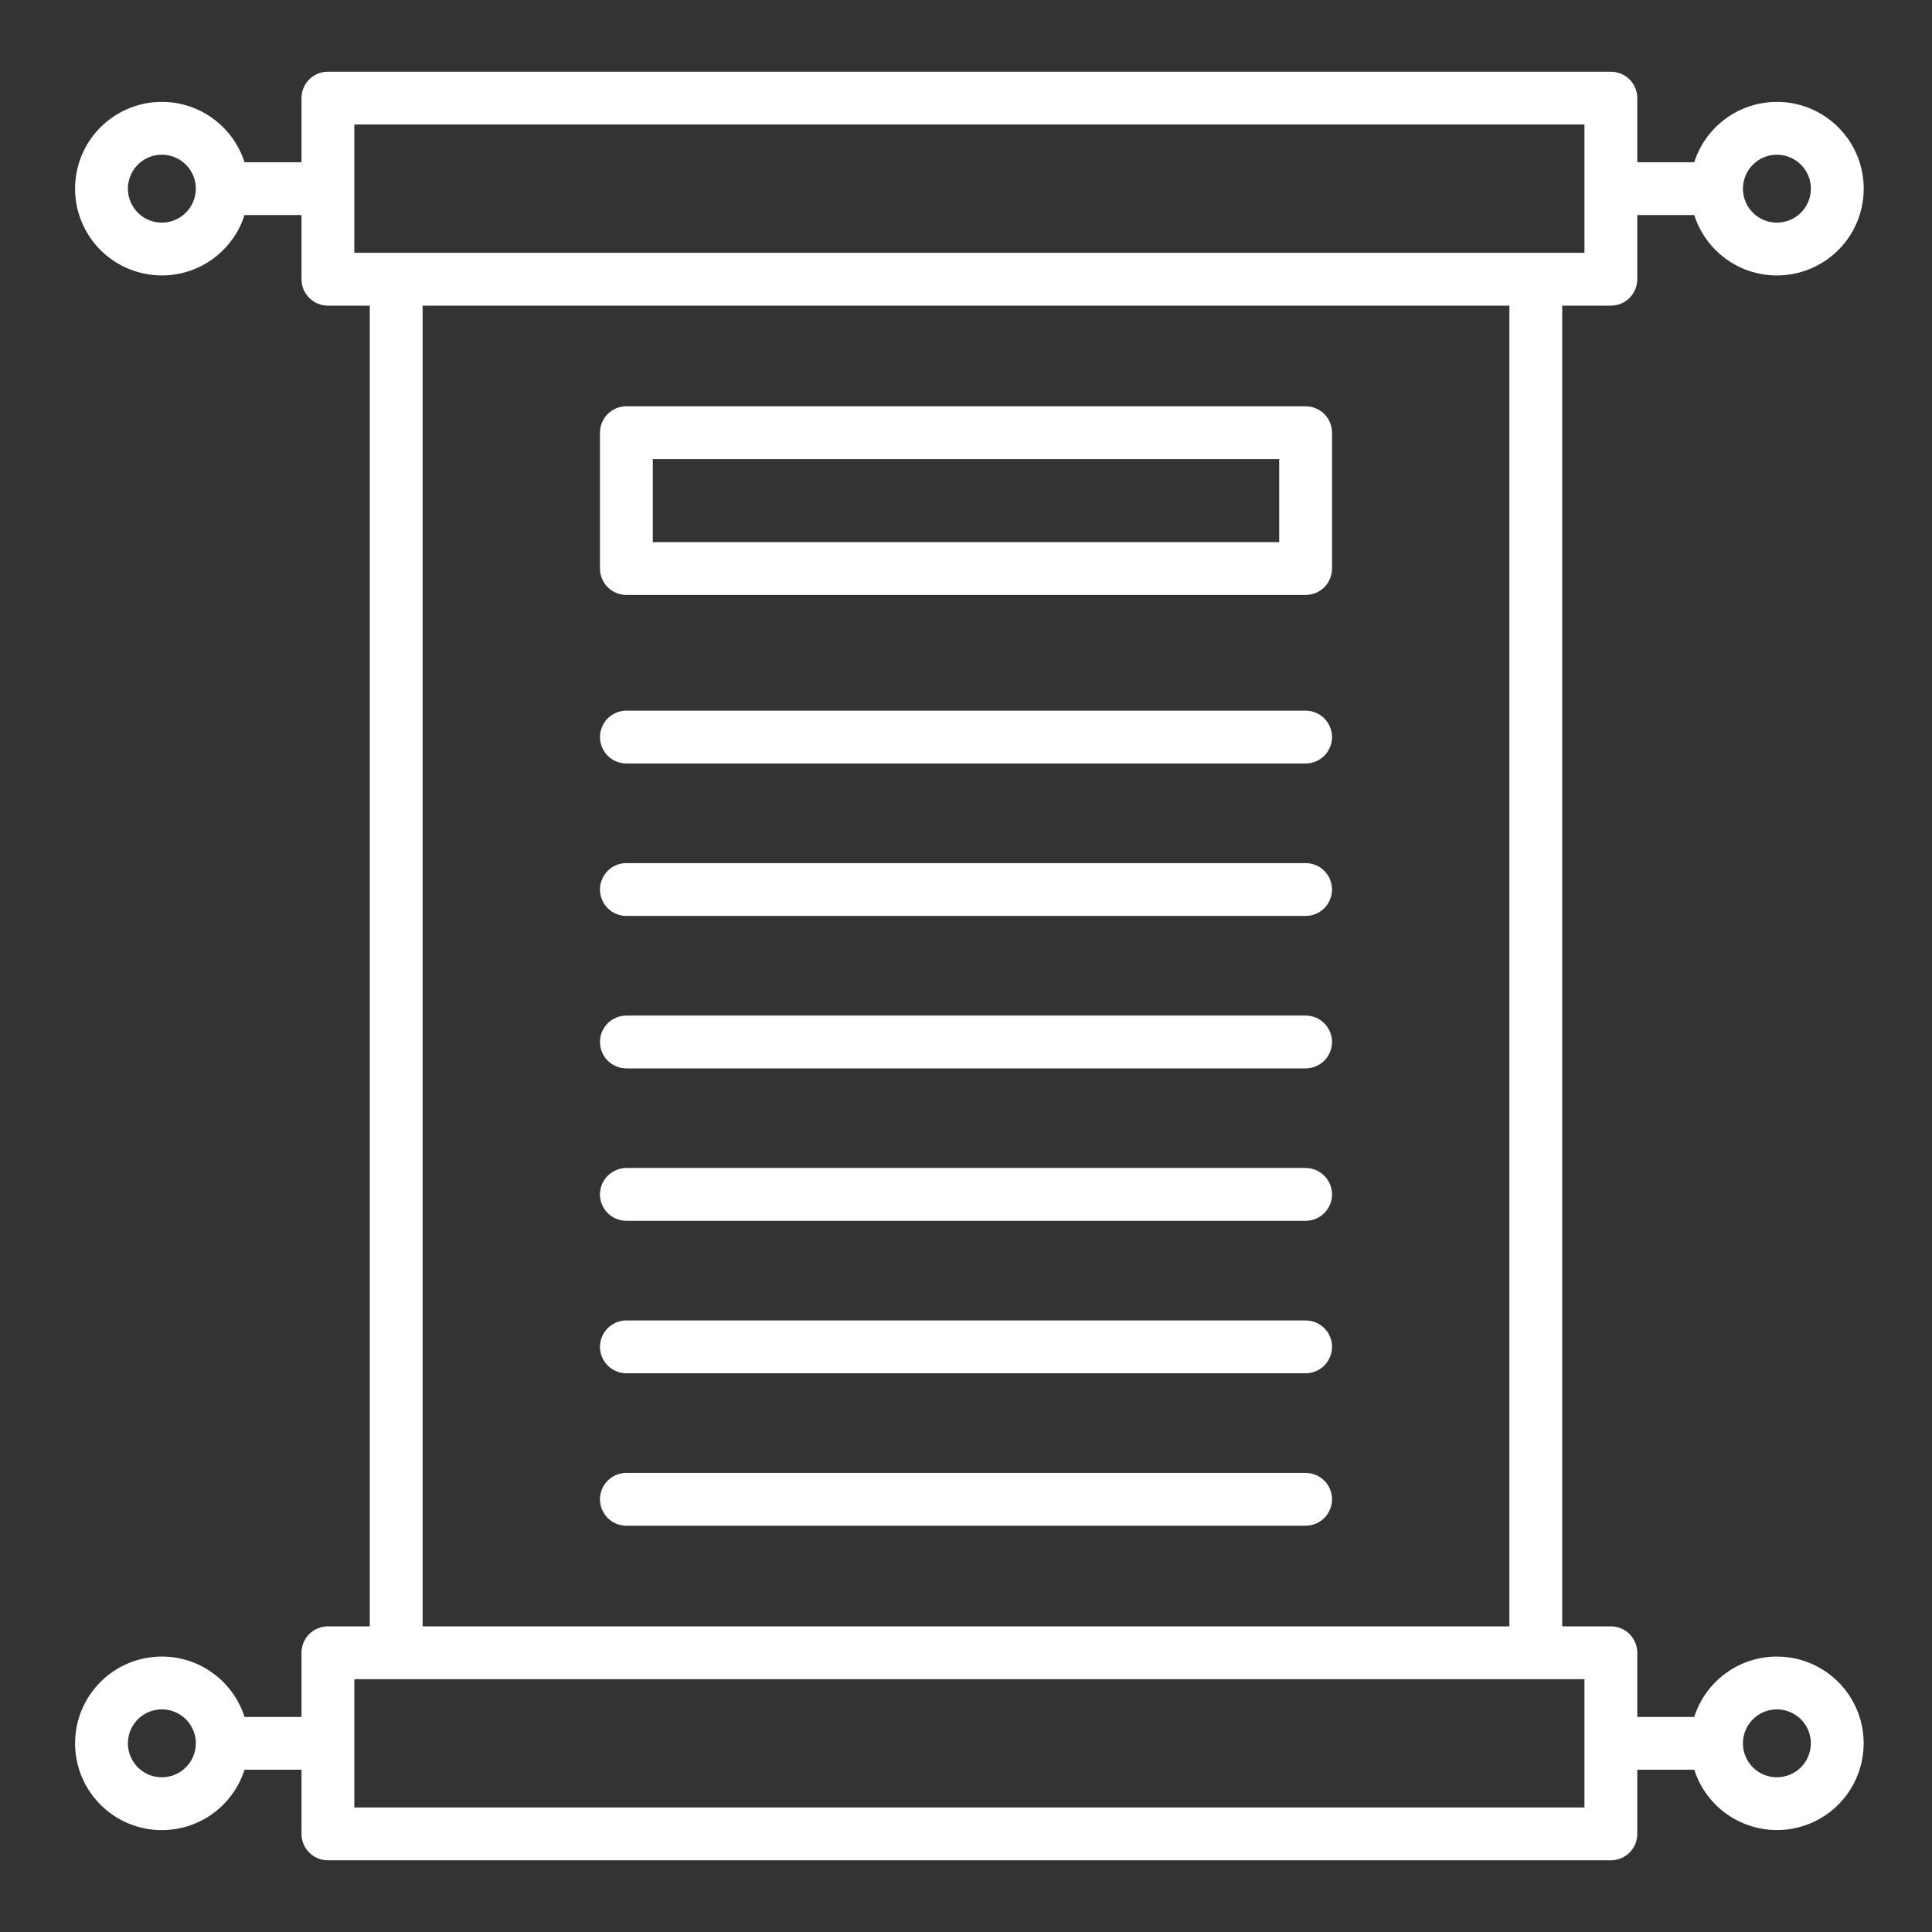
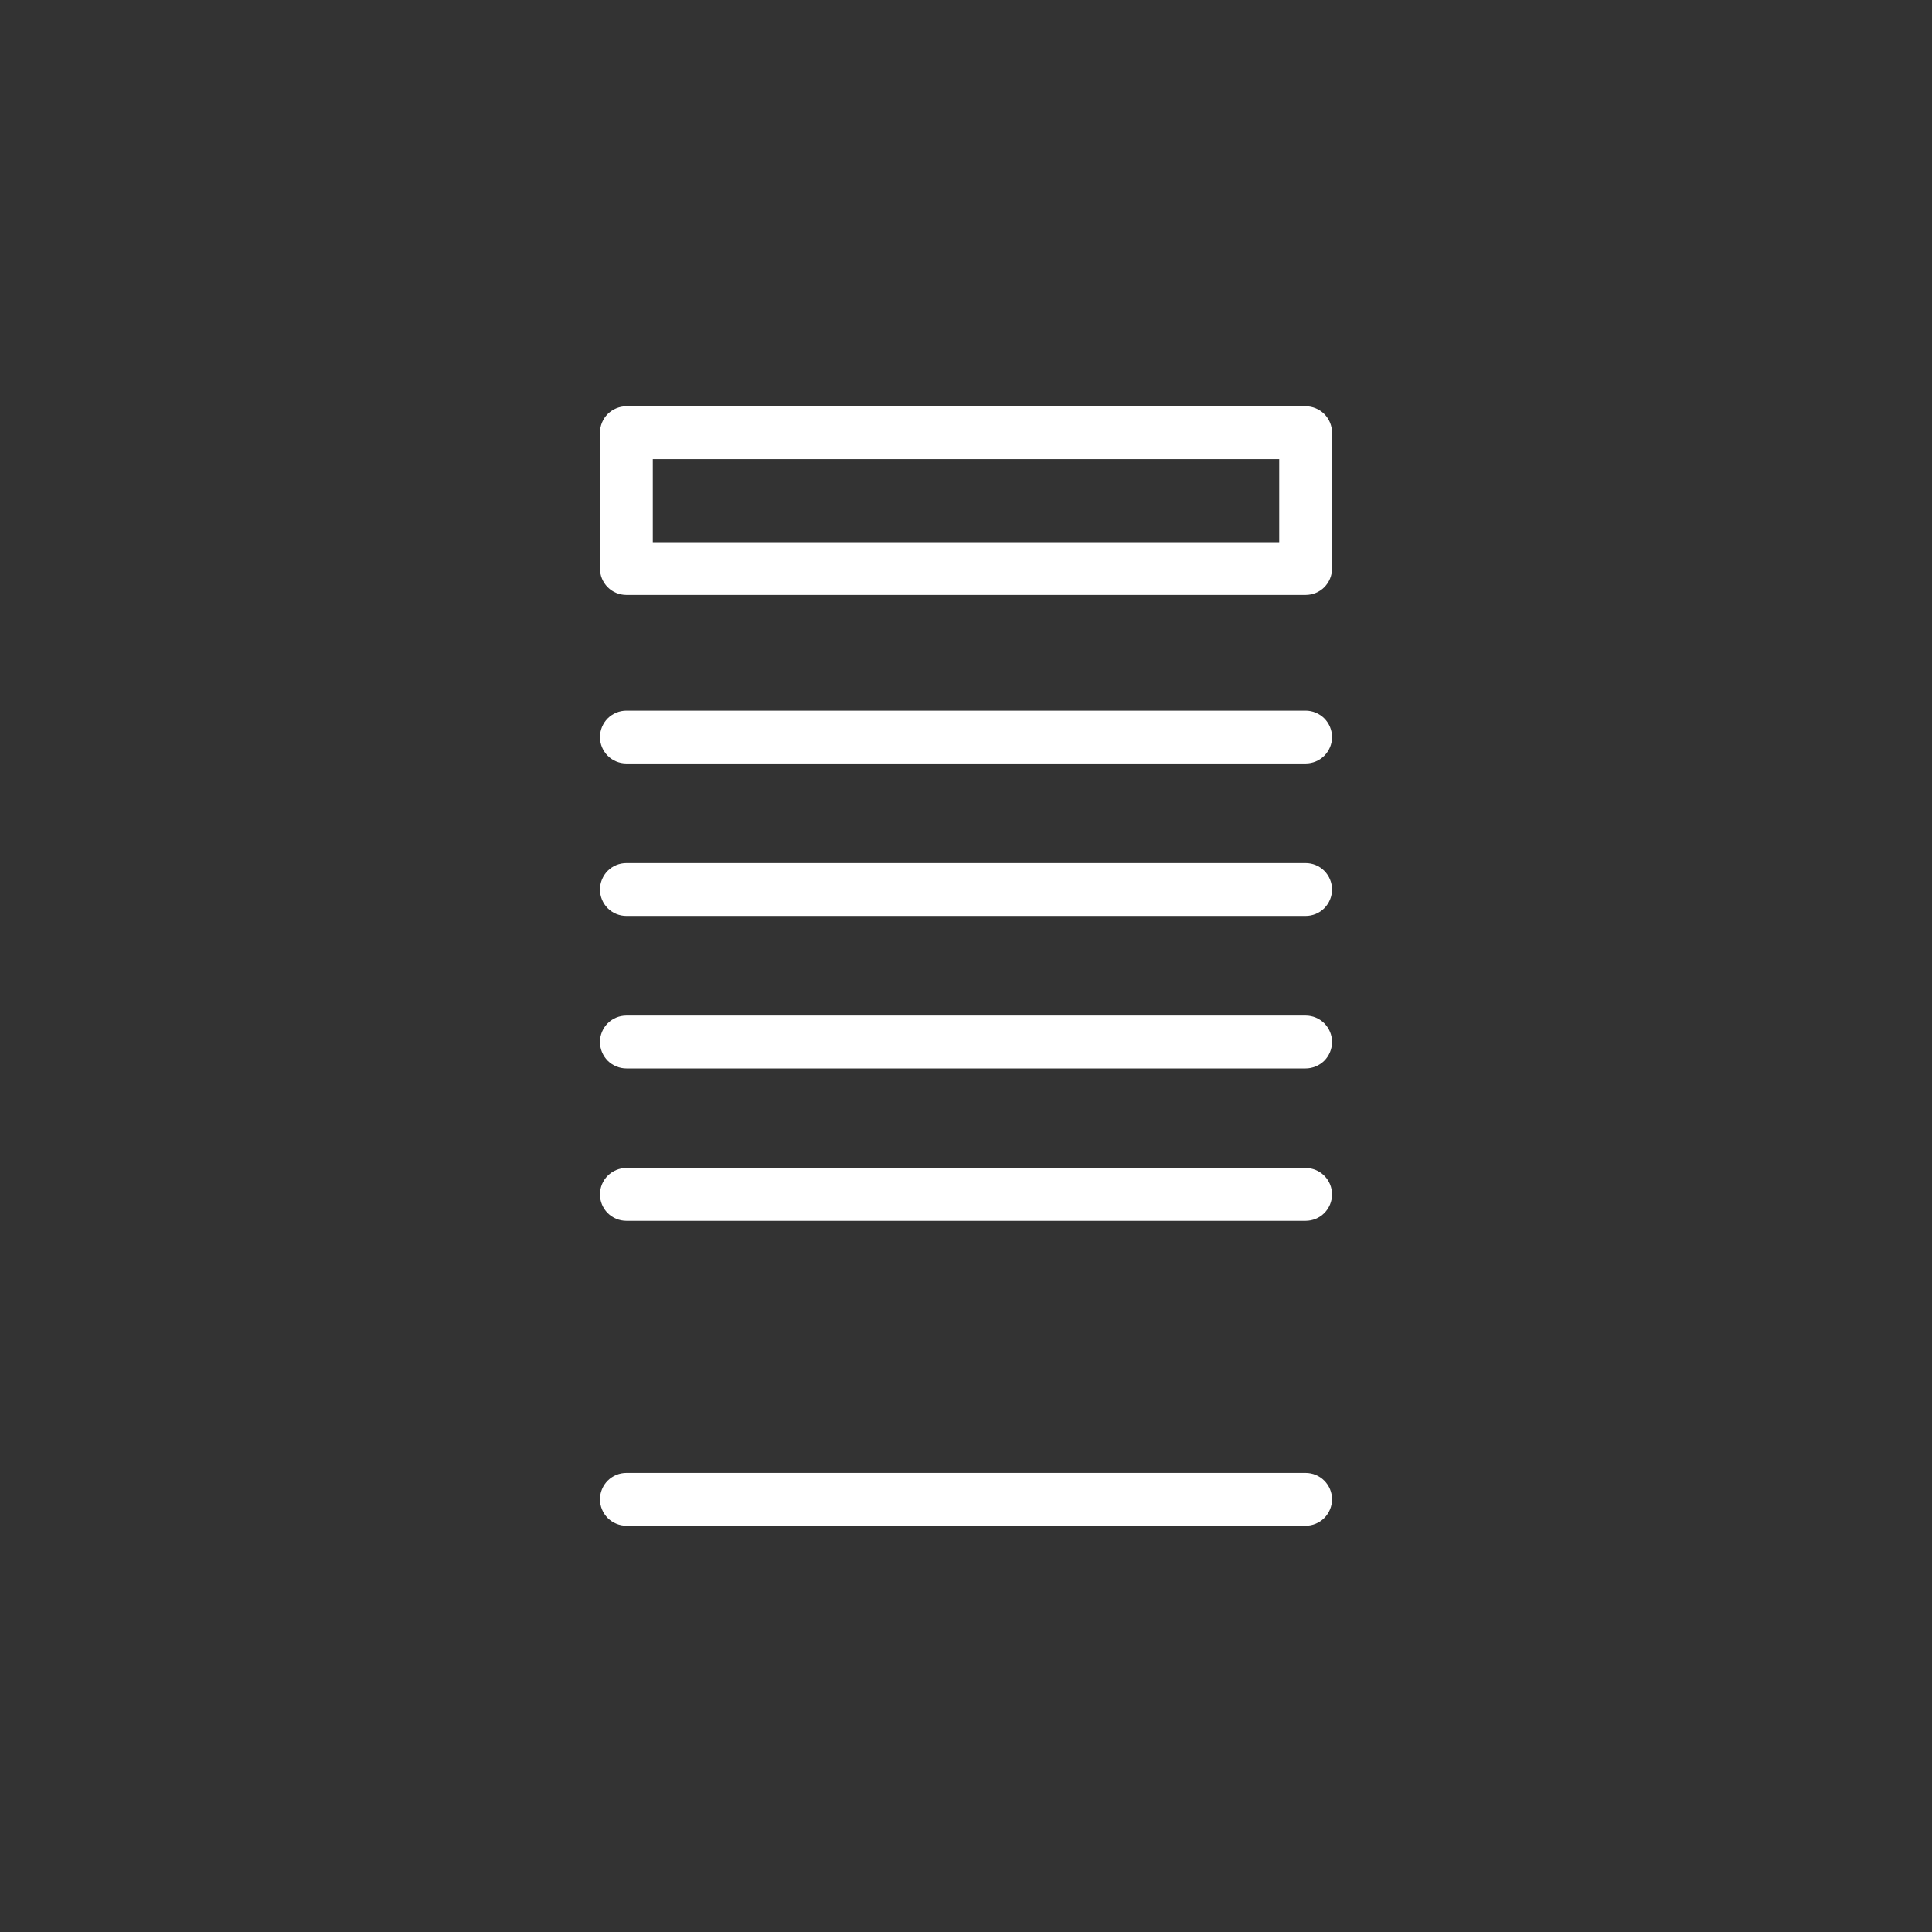
<svg xmlns="http://www.w3.org/2000/svg" width="35" height="35" viewBox="0 0 35 35" fill="none">
  <rect x="0" y="0" width="35" height="35" fill="#333333" stroke="none" />
  <path d="M23.652 12.874H11.348C11.221 12.874 11.099 12.925 11.009 13.014C10.92 13.104 10.869 13.226 10.869 13.353C10.869 13.48 10.92 13.601 11.009 13.691C11.099 13.781 11.221 13.831 11.348 13.831H23.652C23.779 13.831 23.901 13.781 23.991 13.691C24.08 13.601 24.131 13.48 24.131 13.353C24.131 13.226 24.08 13.104 23.991 13.014C23.901 12.925 23.779 12.874 23.652 12.874Z" fill="white" />
  <path d="M23.652 15.636H11.348C11.221 15.636 11.099 15.686 11.009 15.776C10.92 15.866 10.869 15.988 10.869 16.114C10.869 16.241 10.92 16.363 11.009 16.453C11.099 16.543 11.221 16.593 11.348 16.593H23.652C23.779 16.593 23.901 16.543 23.991 16.453C24.08 16.363 24.131 16.241 24.131 16.114C24.131 15.988 24.08 15.866 23.991 15.776C23.901 15.686 23.779 15.636 23.652 15.636Z" fill="white" />
  <path d="M23.652 18.398H11.348C11.221 18.398 11.099 18.448 11.009 18.538C10.92 18.628 10.869 18.749 10.869 18.876C10.869 19.003 10.92 19.125 11.009 19.215C11.099 19.304 11.221 19.355 11.348 19.355H23.652C23.779 19.355 23.901 19.304 23.991 19.215C24.08 19.125 24.131 19.003 24.131 18.876C24.131 18.749 24.08 18.628 23.991 18.538C23.901 18.448 23.779 18.398 23.652 18.398Z" fill="white" />
  <path d="M23.652 21.159H11.348C11.221 21.159 11.099 21.21 11.009 21.3C10.92 21.389 10.869 21.511 10.869 21.638C10.869 21.765 10.92 21.887 11.009 21.976C11.099 22.066 11.221 22.116 11.348 22.116H23.652C23.779 22.116 23.901 22.066 23.991 21.976C24.08 21.887 24.131 21.765 24.131 21.638C24.131 21.511 24.08 21.389 23.991 21.3C23.901 21.21 23.779 21.159 23.652 21.159Z" fill="white" />
-   <path d="M23.652 23.921H11.348C11.221 23.921 11.099 23.972 11.009 24.061C10.92 24.151 10.869 24.273 10.869 24.4C10.869 24.527 10.92 24.648 11.009 24.738C11.099 24.828 11.221 24.878 11.348 24.878H23.652C23.779 24.878 23.901 24.828 23.991 24.738C24.08 24.648 24.131 24.527 24.131 24.4C24.131 24.273 24.08 24.151 23.991 24.061C23.901 23.972 23.779 23.921 23.652 23.921Z" fill="white" />
  <path d="M23.652 26.683H11.348C11.221 26.683 11.099 26.733 11.009 26.823C10.92 26.913 10.869 27.034 10.869 27.161C10.869 27.288 10.92 27.41 11.009 27.5C11.099 27.589 11.221 27.64 11.348 27.64H23.652C23.779 27.64 23.901 27.589 23.991 27.5C24.08 27.41 24.131 27.288 24.131 27.161C24.131 27.034 24.08 26.913 23.991 26.823C23.901 26.733 23.779 26.683 23.652 26.683Z" fill="white" />
  <path d="M23.652 7.36H11.348C11.221 7.36 11.099 7.411 11.009 7.5C10.92 7.59 10.869 7.712 10.869 7.839V10.3C10.869 10.427 10.92 10.548 11.009 10.638C11.099 10.728 11.221 10.778 11.348 10.778H23.652C23.779 10.778 23.901 10.728 23.991 10.638C24.08 10.548 24.131 10.427 24.131 10.3V7.839C24.131 7.712 24.08 7.59 23.991 7.5C23.901 7.411 23.779 7.36 23.652 7.36ZM23.174 9.821H11.826V8.317H23.174V9.821Z" fill="white" />
-   <path d="M32.19 30.01C31.857 30.01 31.532 30.116 31.263 30.313C30.994 30.509 30.794 30.786 30.693 31.104H29.661V29.941C29.661 29.814 29.61 29.693 29.521 29.603C29.431 29.513 29.309 29.463 29.182 29.463H28.301V5.537H29.182C29.309 5.537 29.431 5.487 29.521 5.397C29.61 5.307 29.661 5.185 29.661 5.059V3.896H30.693C30.807 4.254 31.045 4.558 31.364 4.756C31.683 4.953 32.062 5.029 32.433 4.971C32.803 4.914 33.141 4.725 33.385 4.441C33.629 4.156 33.763 3.793 33.763 3.418C33.763 3.043 33.629 2.68 33.385 2.395C33.141 2.111 32.803 1.922 32.433 1.864C32.062 1.807 31.683 1.883 31.364 2.08C31.045 2.278 30.807 2.582 30.693 2.939H29.661V1.777C29.661 1.65 29.61 1.529 29.521 1.439C29.431 1.349 29.309 1.299 29.182 1.299H5.94C5.813 1.299 5.692 1.349 5.602 1.439C5.512 1.529 5.462 1.65 5.462 1.777V2.939H4.43C4.316 2.582 4.077 2.278 3.758 2.08C3.439 1.883 3.06 1.807 2.69 1.864C2.319 1.922 1.982 2.111 1.738 2.395C1.494 2.68 1.36 3.043 1.36 3.418C1.36 3.793 1.494 4.156 1.738 4.441C1.982 4.725 2.319 4.914 2.69 4.971C3.06 5.029 3.439 4.953 3.758 4.756C4.077 4.558 4.316 4.254 4.43 3.896H5.462V5.059C5.462 5.186 5.512 5.307 5.602 5.397C5.692 5.487 5.814 5.537 5.94 5.537H6.699V29.463H5.94C5.813 29.463 5.692 29.513 5.602 29.603C5.512 29.693 5.462 29.814 5.462 29.941V31.104H4.43C4.316 30.746 4.077 30.442 3.758 30.244C3.439 30.047 3.06 29.971 2.69 30.029C2.319 30.086 1.982 30.275 1.738 30.559C1.494 30.844 1.36 31.207 1.36 31.582C1.36 31.957 1.494 32.32 1.738 32.605C1.982 32.889 2.319 33.078 2.69 33.136C3.06 33.193 3.439 33.117 3.758 32.92C4.077 32.722 4.316 32.418 4.43 32.06H5.462V33.223C5.462 33.35 5.512 33.471 5.602 33.561C5.692 33.651 5.814 33.701 5.94 33.701H29.183C29.309 33.701 29.431 33.651 29.521 33.561C29.611 33.471 29.661 33.349 29.661 33.223V32.06H30.693C30.782 32.337 30.945 32.584 31.165 32.773C31.384 32.962 31.652 33.087 31.939 33.133C32.225 33.18 32.519 33.146 32.788 33.036C33.056 32.926 33.289 32.743 33.46 32.509C33.631 32.274 33.734 31.997 33.757 31.708C33.781 31.419 33.723 31.128 33.592 30.87C33.46 30.611 33.26 30.394 33.013 30.242C32.765 30.09 32.481 30.01 32.19 30.01H32.19ZM32.19 2.803C32.312 2.803 32.431 2.839 32.532 2.906C32.633 2.974 32.712 3.07 32.759 3.183C32.805 3.295 32.817 3.419 32.794 3.538C32.77 3.657 32.711 3.767 32.625 3.853C32.539 3.939 32.429 3.998 32.31 4.021C32.191 4.045 32.067 4.033 31.955 3.986C31.842 3.94 31.746 3.861 31.679 3.76C31.611 3.659 31.575 3.54 31.575 3.418C31.575 3.255 31.64 3.099 31.755 2.983C31.871 2.868 32.027 2.803 32.19 2.803ZM2.932 4.033C2.811 4.033 2.692 3.997 2.591 3.93C2.489 3.862 2.411 3.766 2.364 3.653C2.317 3.541 2.305 3.417 2.329 3.298C2.353 3.179 2.411 3.069 2.497 2.983C2.583 2.897 2.693 2.838 2.812 2.815C2.932 2.791 3.055 2.803 3.168 2.85C3.28 2.896 3.376 2.975 3.444 3.076C3.511 3.177 3.548 3.296 3.548 3.418C3.547 3.581 3.483 3.737 3.367 3.853C3.252 3.968 3.095 4.033 2.932 4.033ZM2.932 32.197C2.811 32.197 2.692 32.161 2.591 32.094C2.489 32.026 2.411 31.93 2.364 31.817C2.317 31.705 2.305 31.581 2.329 31.462C2.353 31.343 2.411 31.233 2.497 31.147C2.583 31.061 2.693 31.002 2.812 30.979C2.932 30.955 3.055 30.967 3.168 31.014C3.28 31.06 3.376 31.139 3.444 31.24C3.511 31.341 3.548 31.46 3.548 31.582C3.547 31.745 3.483 31.902 3.367 32.017C3.252 32.132 3.095 32.197 2.932 32.197ZM6.419 2.256H28.704V3.407V3.418C28.704 3.418 28.704 3.425 28.704 3.429V4.58H6.419V2.256ZM7.656 5.537H27.344V29.463H7.656V5.537ZM6.419 32.744V30.42H28.704V31.571V31.582C28.704 31.582 28.704 31.589 28.704 31.593V32.744H6.419ZM32.19 32.197C32.069 32.197 31.95 32.161 31.848 32.094C31.747 32.026 31.668 31.93 31.622 31.817C31.575 31.705 31.563 31.581 31.587 31.462C31.61 31.343 31.669 31.233 31.755 31.147C31.841 31.061 31.951 31.002 32.07 30.979C32.19 30.955 32.313 30.967 32.426 31.014C32.538 31.06 32.634 31.139 32.702 31.24C32.769 31.341 32.805 31.46 32.805 31.582C32.805 31.745 32.74 31.902 32.625 32.017C32.51 32.132 32.353 32.197 32.19 32.197Z" fill="white" />
</svg>